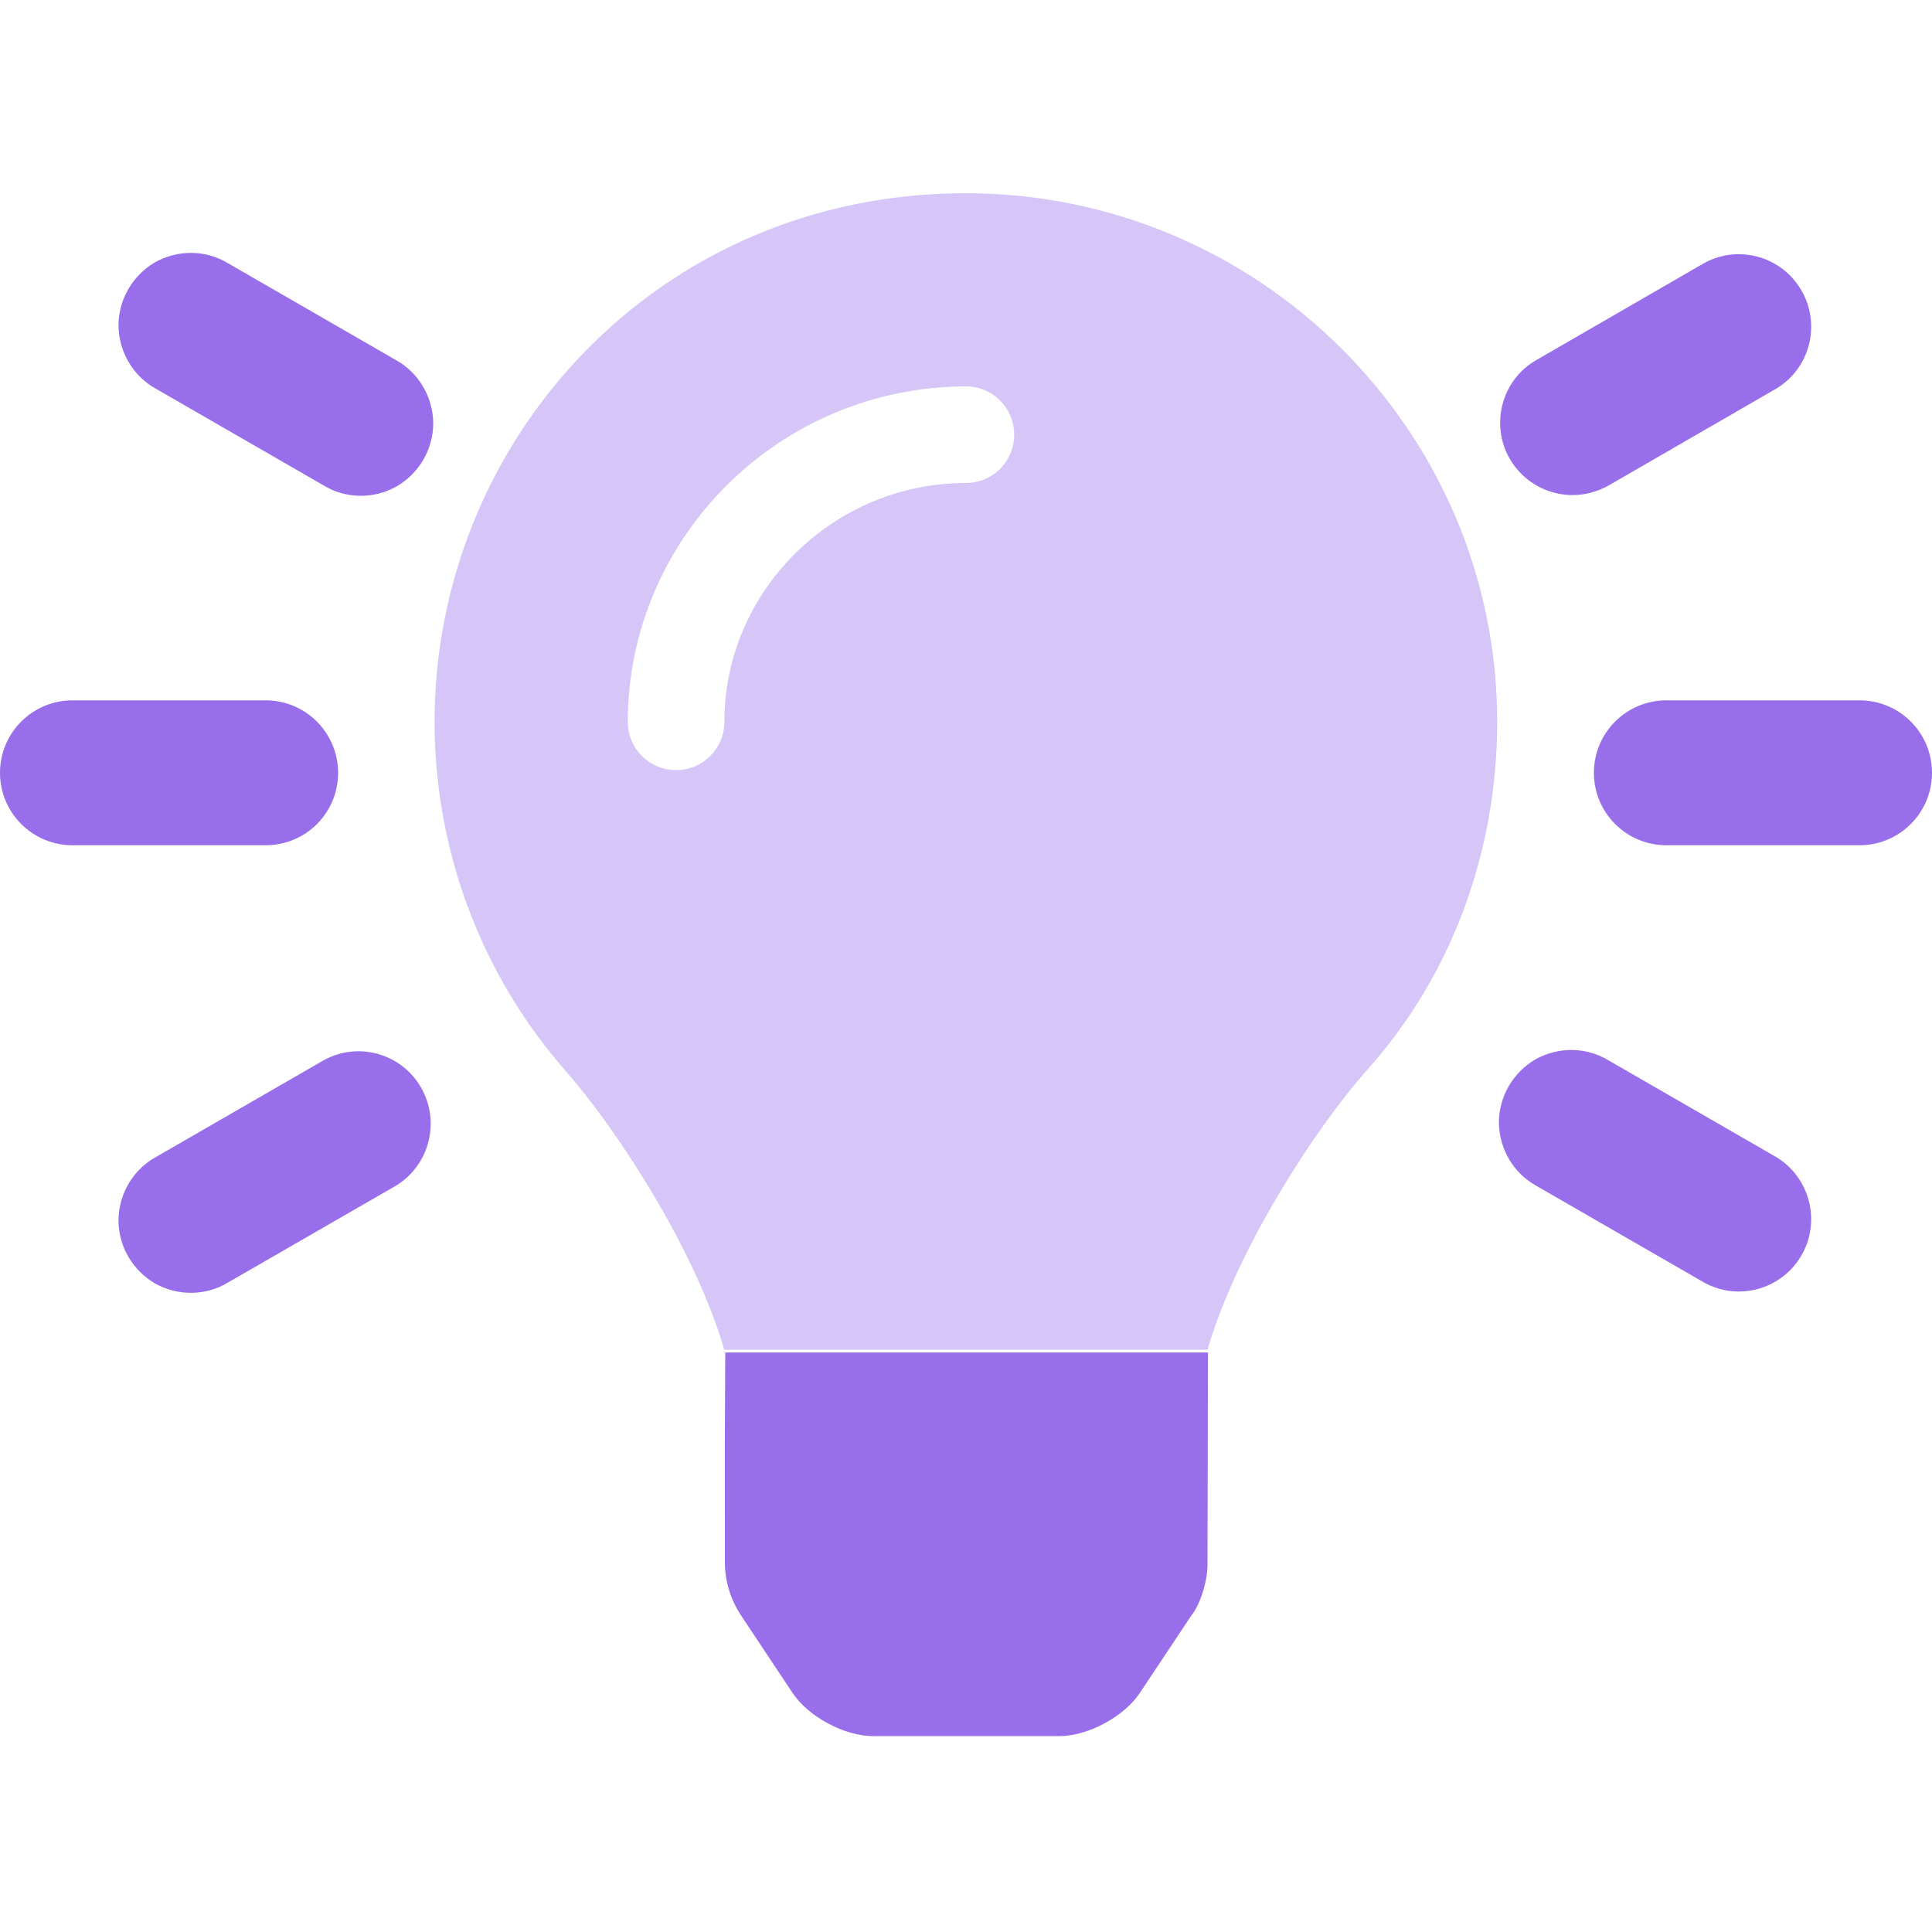
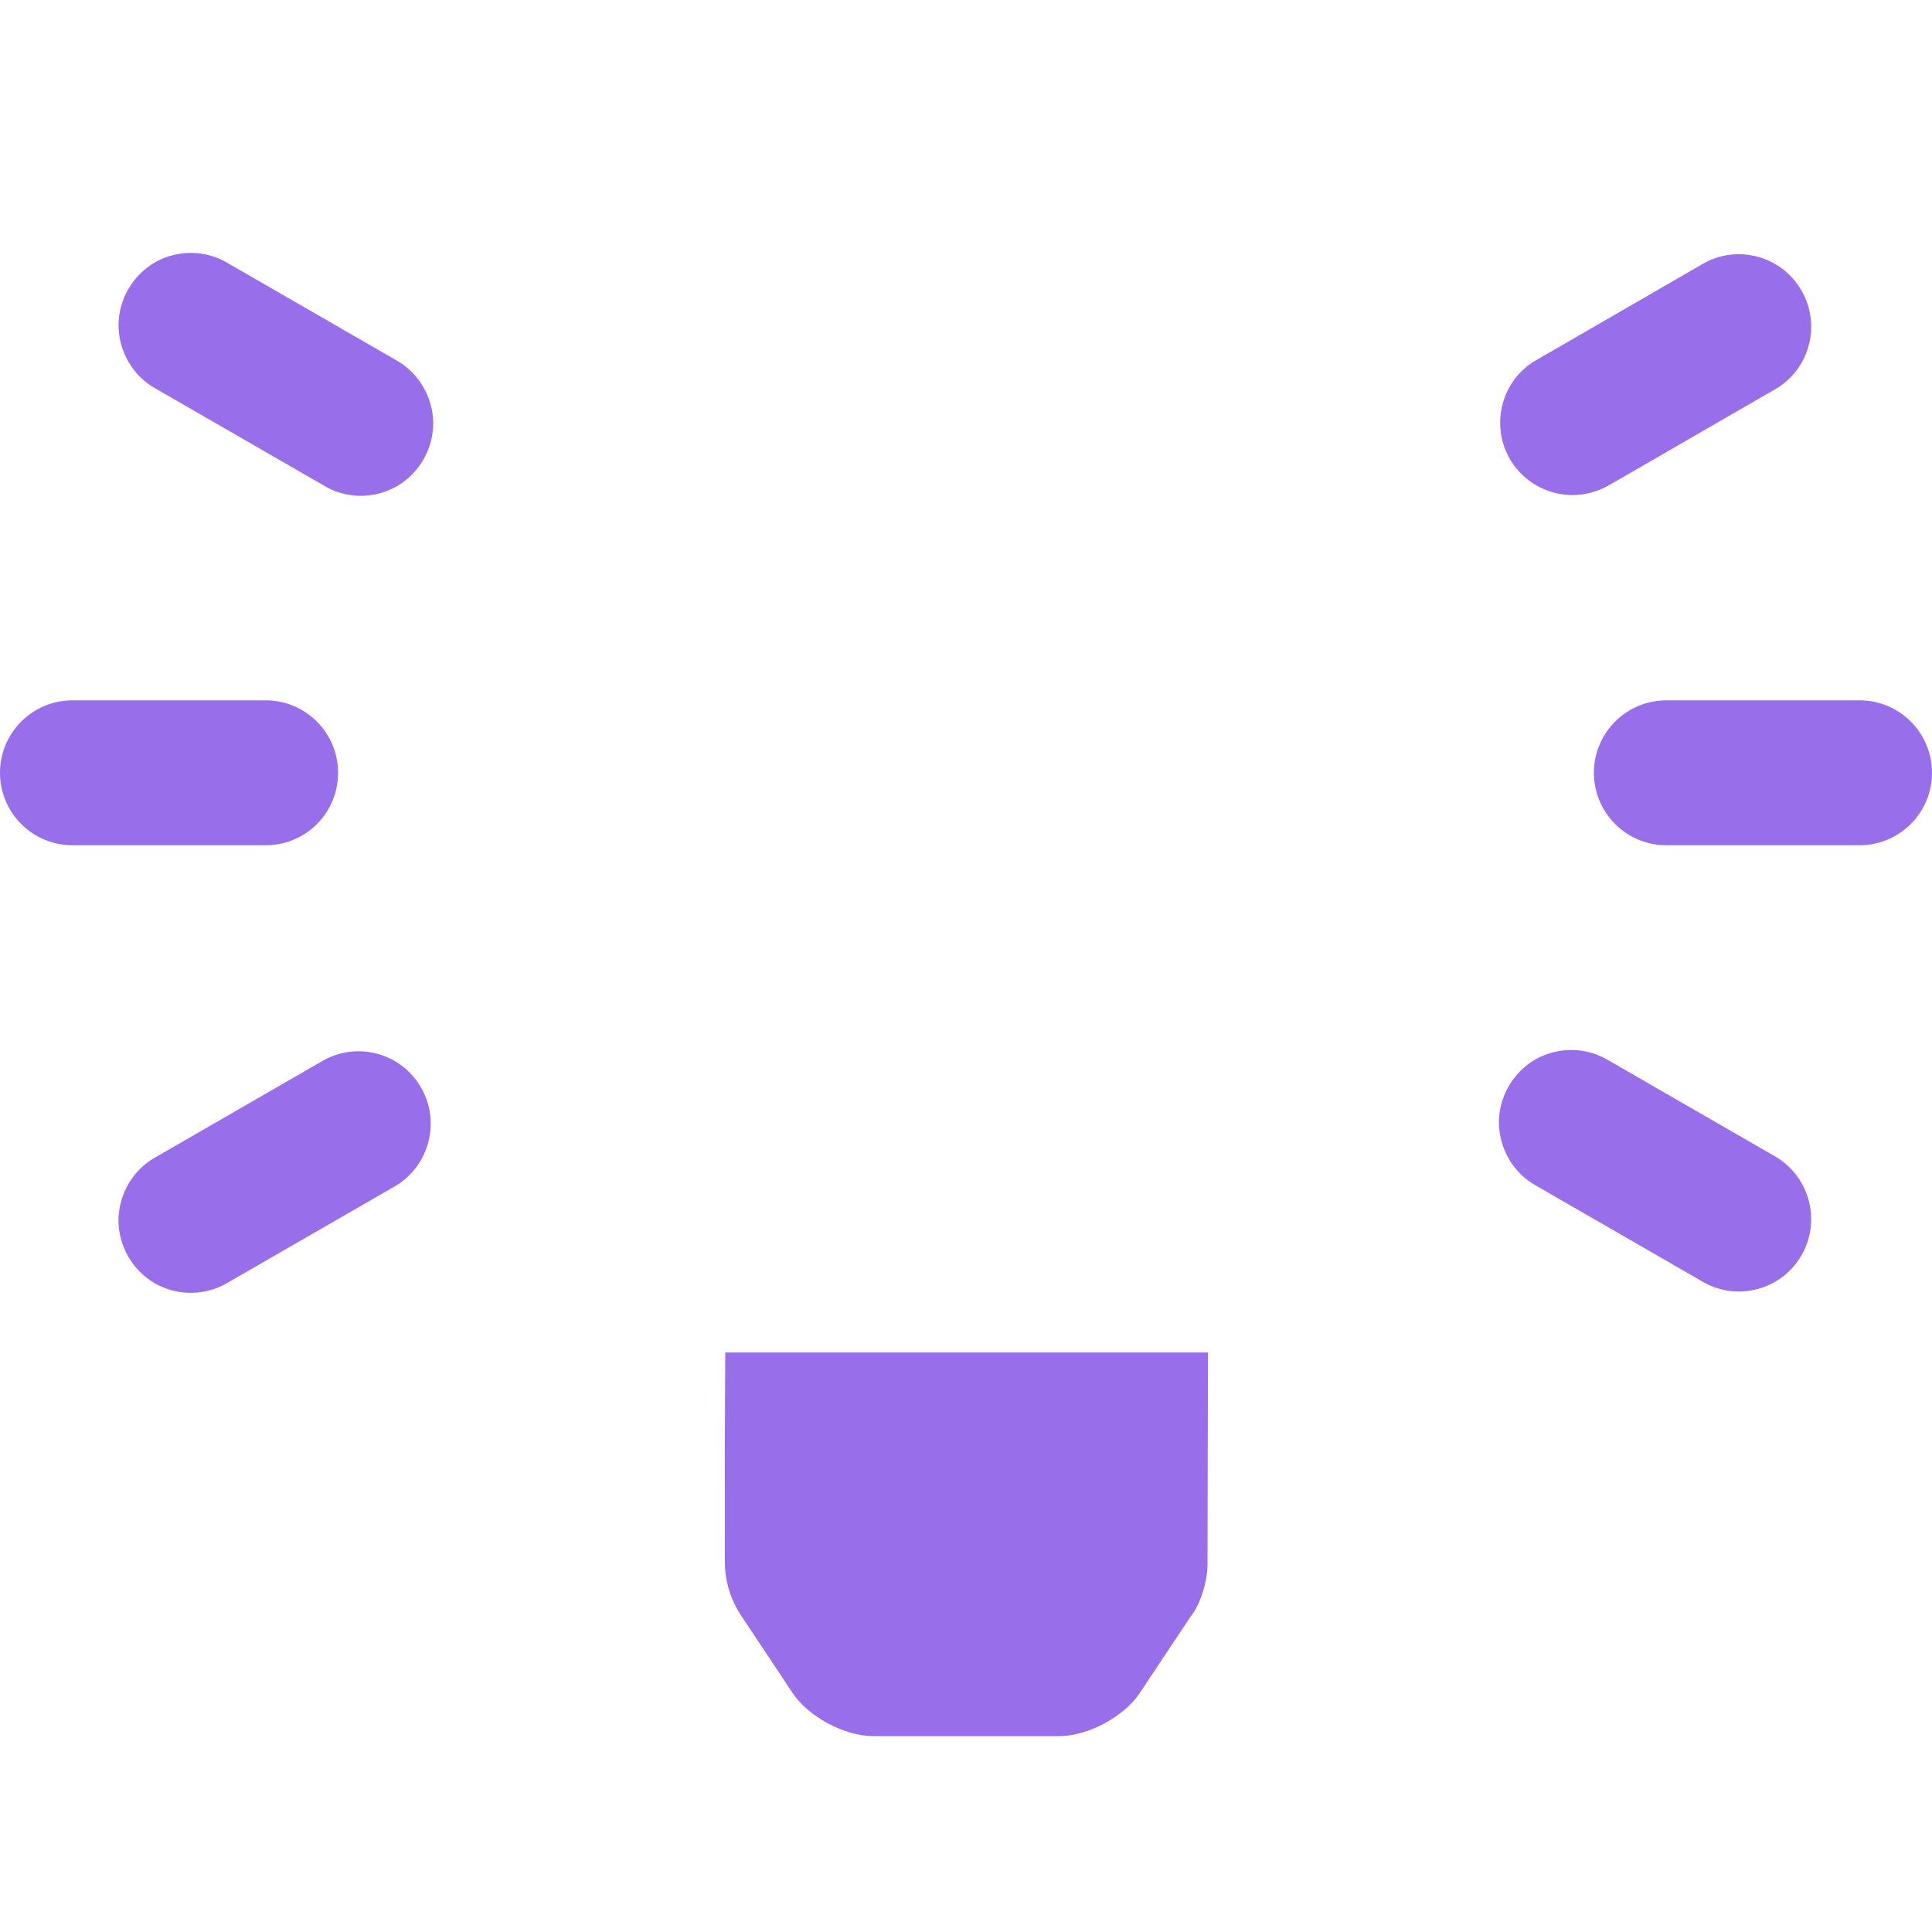
<svg xmlns="http://www.w3.org/2000/svg" width="48" height="48" viewBox="0 0 48 48" fill="none">
  <path d="M18.008 35.932L18.009 38.809C18.009 39.281 18.151 39.741 18.411 40.135L19.692 42.062C20.086 42.653 20.981 43.133 21.691 43.133H26.32C27.028 43.133 27.924 42.653 28.317 42.063L29.599 40.136C29.82 39.87 30 39.277 30 38.88L30.012 33.603L18.019 33.603L18.008 35.932ZM8.4 19.2C8.4 18.206 7.594 17.4 6.6 17.4H1.8C0.806 17.4 0 18.206 0 19.2C0 20.193 0.806 21 1.8 21H6.6C7.598 21 8.4 20.197 8.4 19.2ZM46.2 17.4H41.4C40.406 17.4 39.6 18.206 39.6 19.2C39.6 20.193 40.406 21 41.4 21H46.2C47.194 21 48 20.193 48 19.2C48 18.206 47.197 17.4 46.2 17.4ZM9.832 8.943L5.67 6.543C5.119 6.206 4.425 6.197 3.853 6.516C3.291 6.844 2.944 7.443 2.944 8.091C2.953 8.747 3.309 9.347 3.872 9.657L8.033 12.056C8.588 12.397 9.285 12.405 9.855 12.084C10.418 11.756 10.764 11.157 10.764 10.509C10.755 9.853 10.395 9.253 9.832 8.943ZM44.13 28.747L39.968 26.347C39.414 26.01 38.721 26 38.149 26.319C37.586 26.647 37.24 27.247 37.24 27.894C37.249 28.55 37.605 29.15 38.168 29.46L42.331 31.86C43.184 32.338 44.272 32.038 44.759 31.185C45.248 30.337 44.962 29.25 44.13 28.747ZM8.033 26.347L3.872 28.747C3.309 29.056 2.953 29.656 2.943 30.313C2.943 30.96 3.29 31.56 3.853 31.888C4.425 32.207 5.118 32.197 5.671 31.86L9.834 29.46C10.668 28.954 10.949 27.866 10.462 27.023C9.975 26.167 8.887 25.867 8.033 26.347ZM39.075 12.3C39.384 12.3 39.694 12.215 39.975 12.056L44.129 9.656C44.972 9.15 45.245 8.062 44.757 7.218C44.269 6.365 43.182 6.065 42.328 6.543L38.175 8.943C37.462 9.346 37.125 10.181 37.331 10.968C37.545 11.756 38.258 12.3 39.075 12.3Z" fill="#986EEB" />
-   <path opacity="0.4" d="M23.959 4.801C16.309 4.82 10.797 10.957 10.797 17.932C10.797 21.129 11.952 24.214 14.061 26.617C15.307 28.033 17.238 30.984 17.979 33.478C17.979 33.497 17.988 33.517 17.988 33.535L30.01 33.535C30.01 33.517 30.016 33.497 30.016 33.478C30.757 30.984 32.687 28.032 33.934 26.617C36.042 24.285 37.197 21.195 37.197 17.932C37.197 10.696 31.257 4.782 23.959 4.801ZM23.997 12C20.687 12 17.997 14.691 17.997 17.933C17.997 18.599 17.462 19.133 16.797 19.133C16.131 19.133 15.597 18.599 15.597 17.933C15.604 13.357 19.354 9.61 23.997 9.6C24.663 9.6 25.197 10.135 25.197 10.8C25.197 11.466 24.664 12 23.997 12Z" fill="#986EEB" />
</svg>